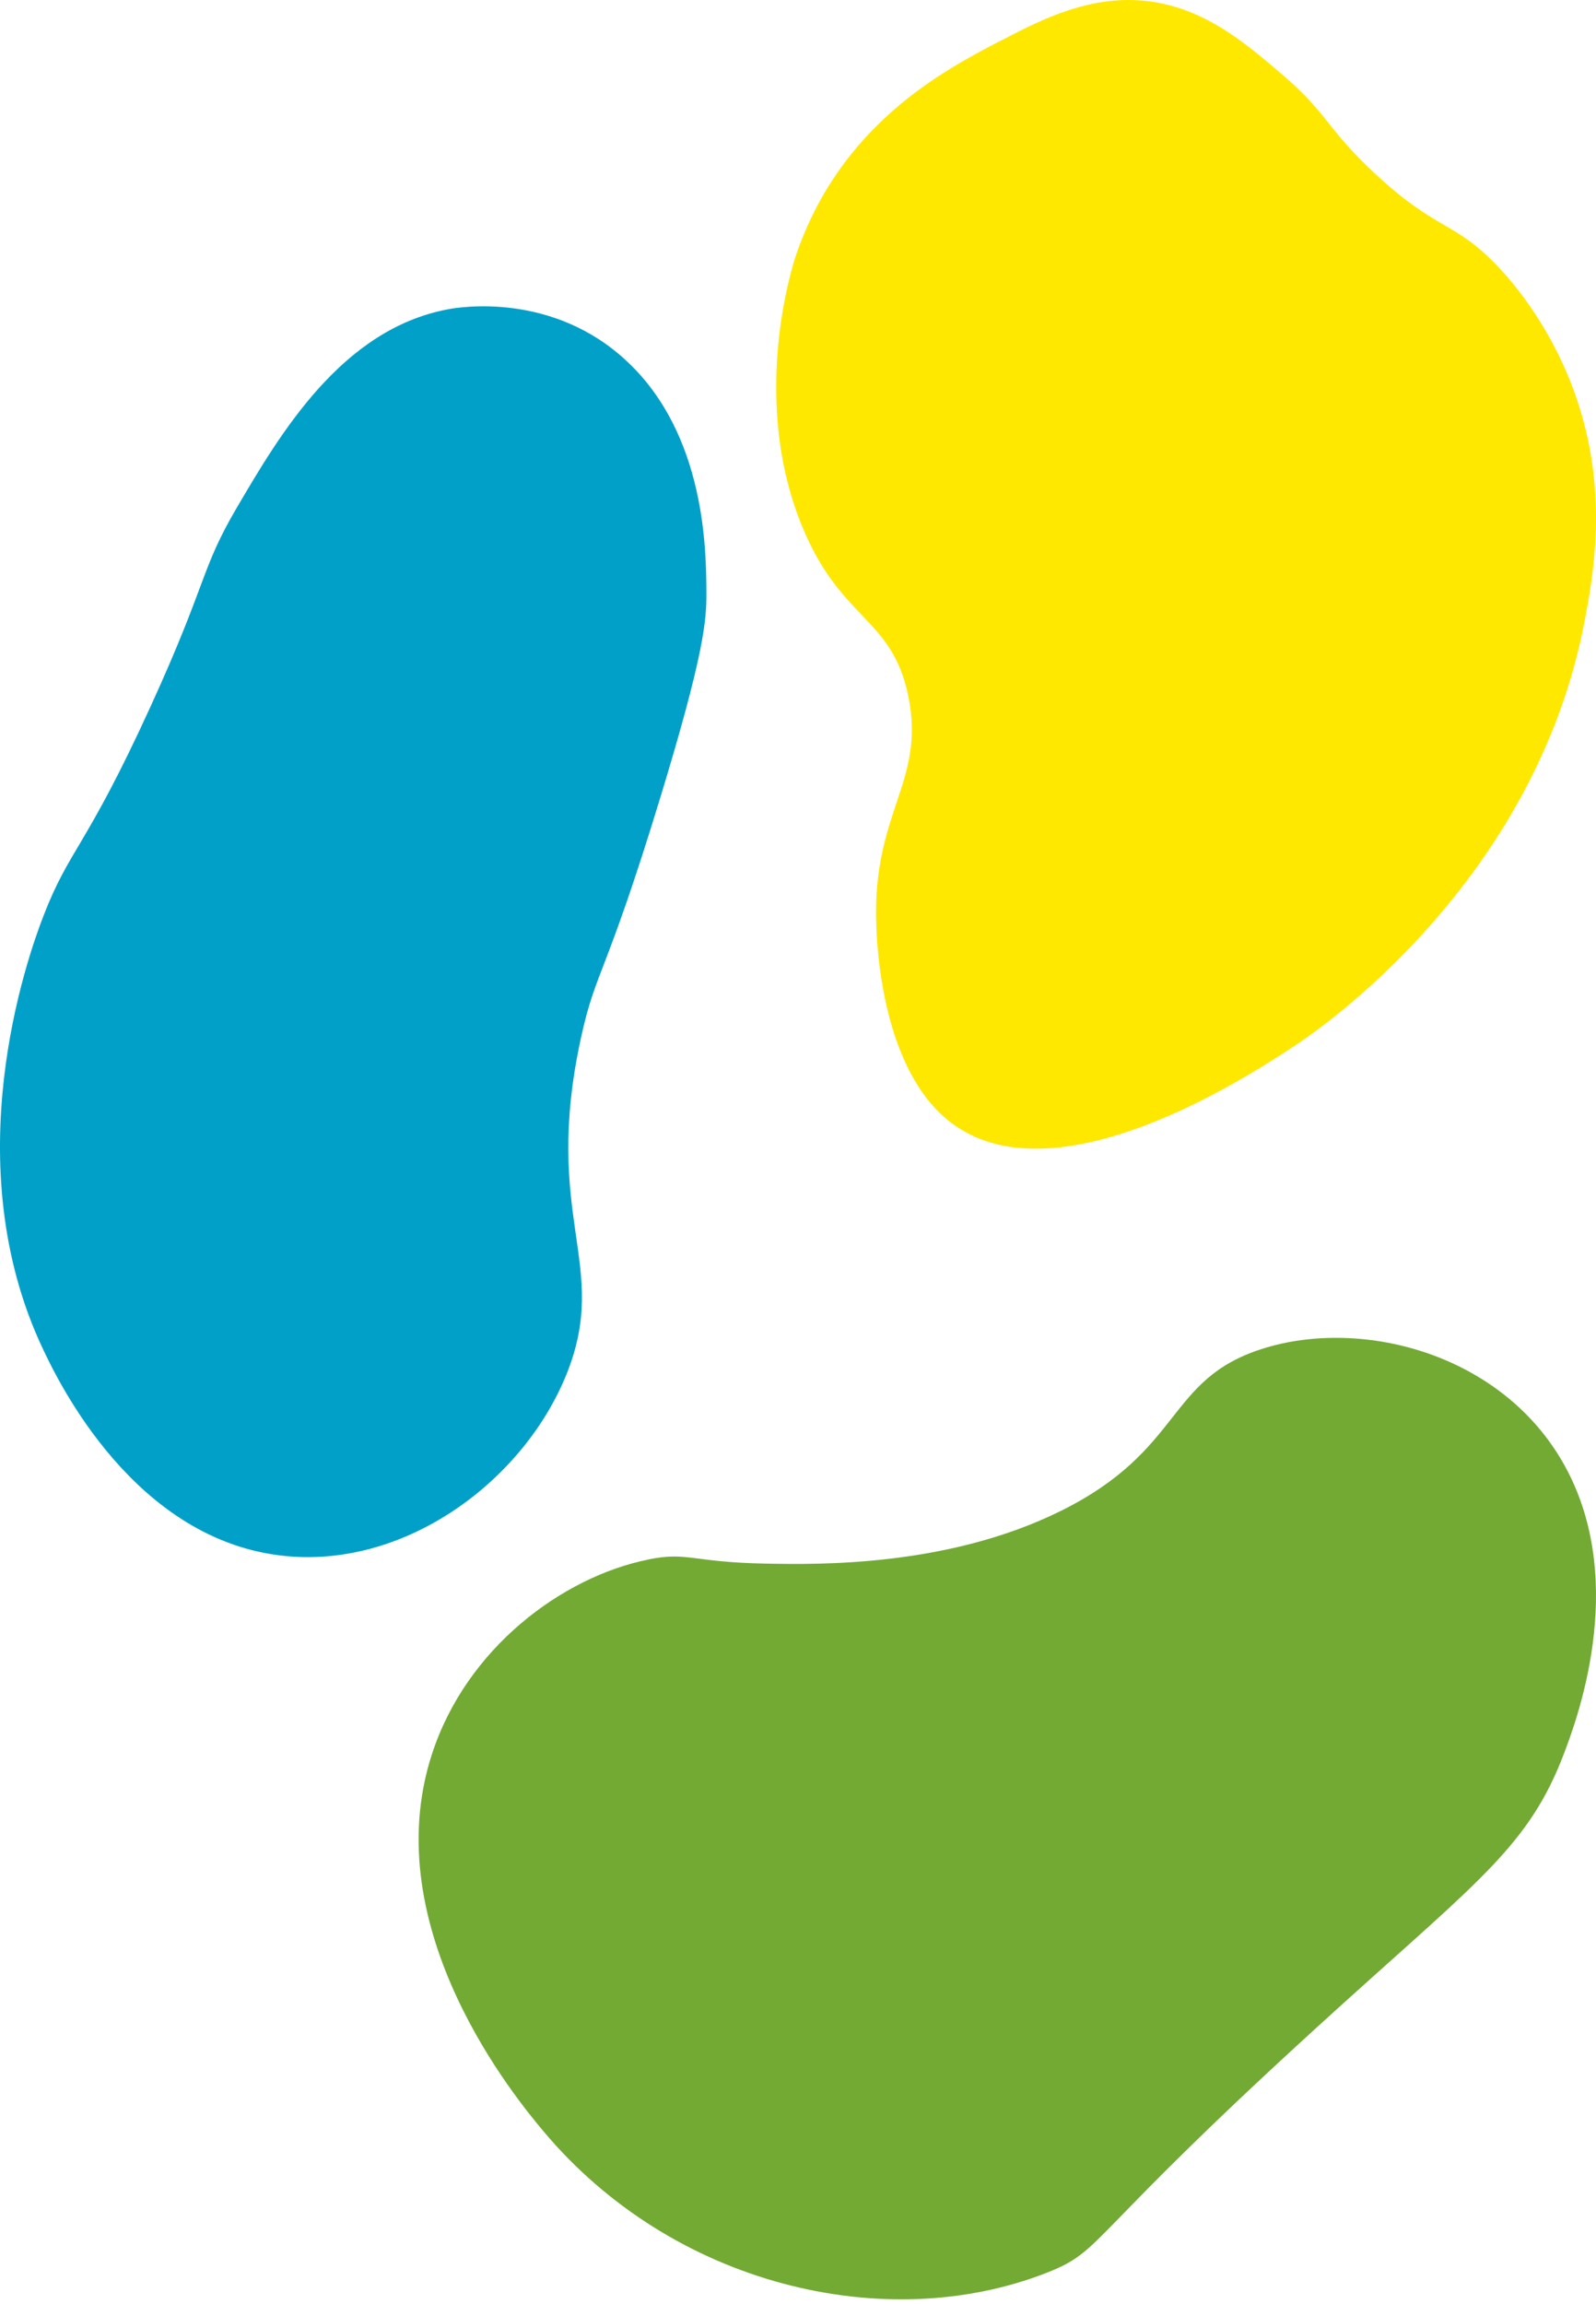
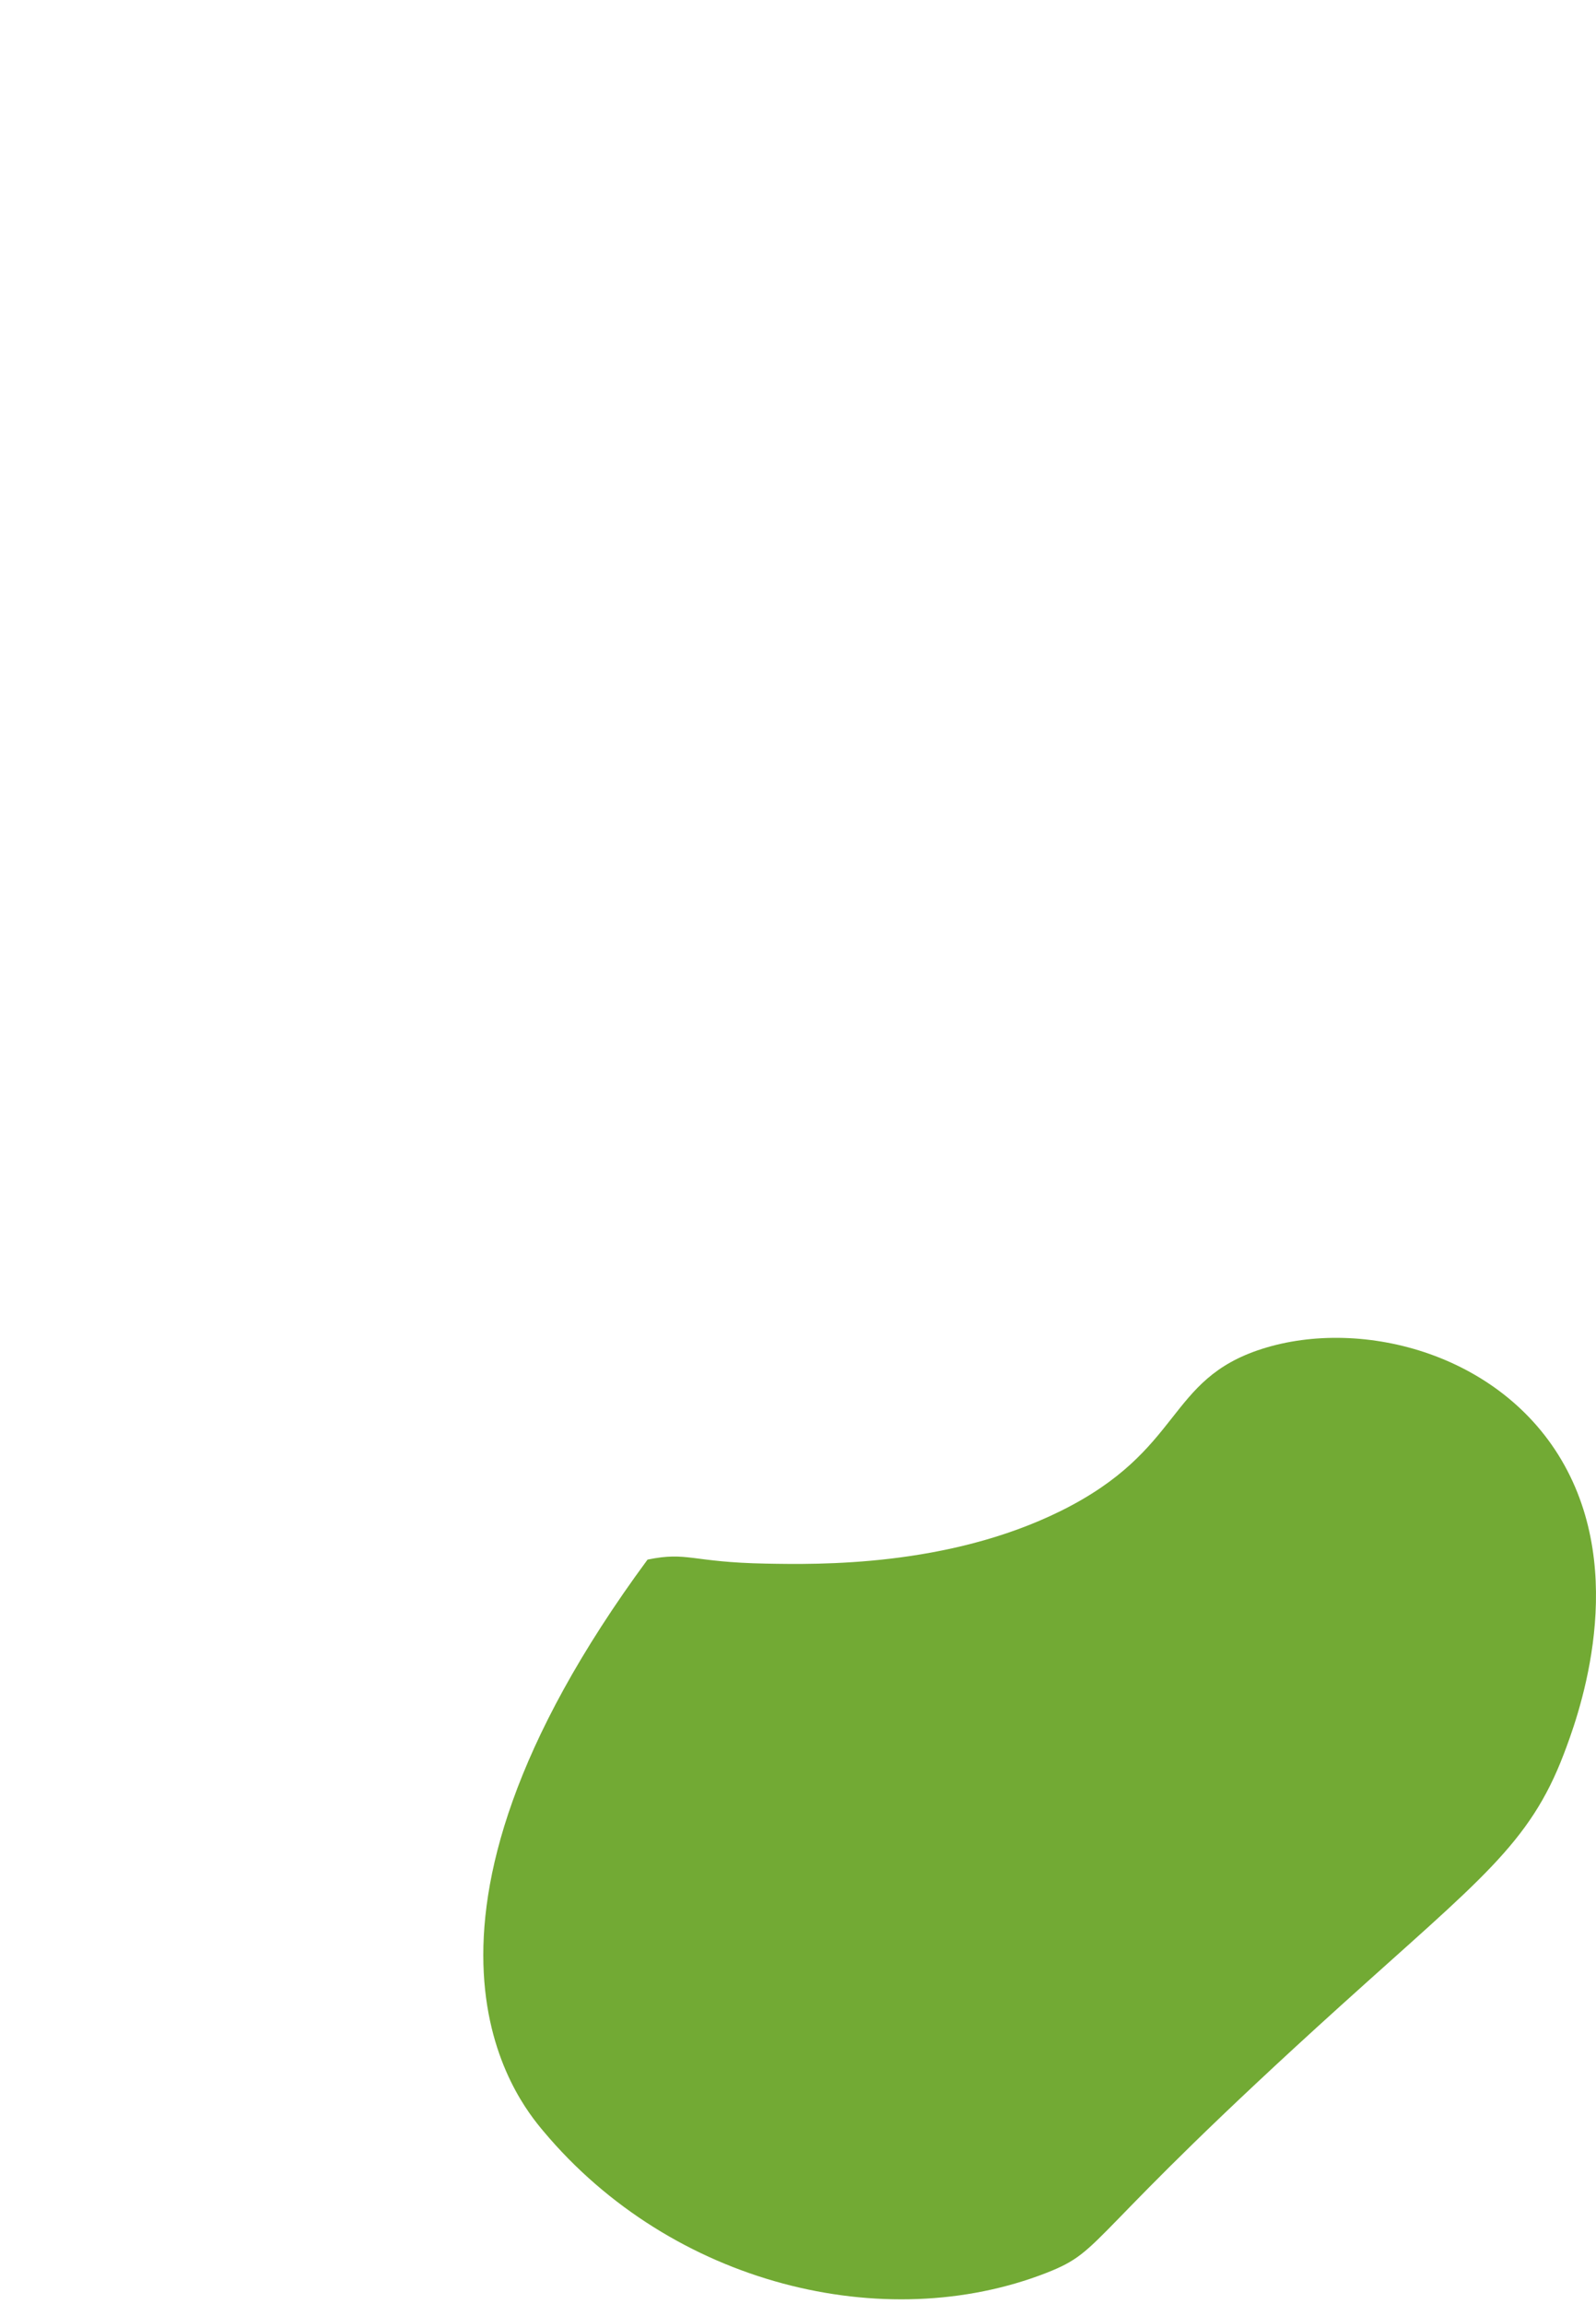
<svg xmlns="http://www.w3.org/2000/svg" width="183" height="264" viewBox="0 0 183 264" fill="none">
-   <path d="M74.239 178.74C64.576 180.709 53.502 188.78 49.525 201.026C42.984 221.148 59.423 240.781 62.297 244.216C77.1 261.894 101.48 267.688 119.975 260.469C126.862 257.774 123.864 256.825 153.756 229.819C169.736 215.381 175.373 211.331 179.3 201.026C180.699 197.354 186.633 181.771 179.708 168.519C172.747 155.184 156.246 150.883 144.688 154.584C133.663 158.116 135.769 166.145 121.622 173.155C108.664 179.564 93.836 179.299 87.841 179.187C79.243 179.034 78.872 177.777 74.251 178.727L74.239 178.74Z" fill="#72AA34" />
-   <path d="M114.581 4.739C108.168 8.098 96.364 14.271 91.255 29.293C90.923 30.268 85.864 45.778 92.08 60.577C96.536 71.196 102.297 70.736 104.155 79.808C106.162 89.632 99.995 93.032 100.475 105.991C100.549 108.124 101.041 121.654 108.254 128.009C120.071 138.432 142.965 123.438 148.369 119.899C151.052 118.143 176.039 101.24 181.726 71.014C182.698 65.844 184.212 57.275 181.319 47.381C178.599 38.1 173.331 32.219 171.903 30.7C166.758 25.224 164.875 26.631 157.576 19.817C151.987 14.605 152.357 13.086 146.928 8.46C143.248 5.325 139.272 1.924 134.029 0.587C126.336 -1.392 119.763 2.05 114.581 4.753V4.739Z" fill="#FEE800" />
-   <path d="M51.408 35.438C39.172 37.699 32.102 49.754 27.158 58.168C22.955 65.34 23.858 66.526 17.294 80.898C9.816 97.279 7.975 97.195 4.959 105.023C3.117 109.795 -5.214 133.278 4.959 154.668C6.64 158.199 15.465 176.742 32.905 178.333C46.81 179.603 60.11 169.529 64.968 157.459C70.023 144.873 62.1 139.641 66.612 118.948C68.305 111.162 69.393 112.083 75.659 91.572C80.715 75.01 81.023 71.103 80.999 67.907C80.974 63.08 80.9 49.894 71.951 41.466C63.41 33.401 52.632 35.201 51.396 35.438H51.408Z" fill="#00A0C8" />
+   <path d="M74.239 178.74C42.984 221.148 59.423 240.781 62.297 244.216C77.1 261.894 101.48 267.688 119.975 260.469C126.862 257.774 123.864 256.825 153.756 229.819C169.736 215.381 175.373 211.331 179.3 201.026C180.699 197.354 186.633 181.771 179.708 168.519C172.747 155.184 156.246 150.883 144.688 154.584C133.663 158.116 135.769 166.145 121.622 173.155C108.664 179.564 93.836 179.299 87.841 179.187C79.243 179.034 78.872 177.777 74.251 178.727L74.239 178.74Z" fill="#72AA34" />
</svg>